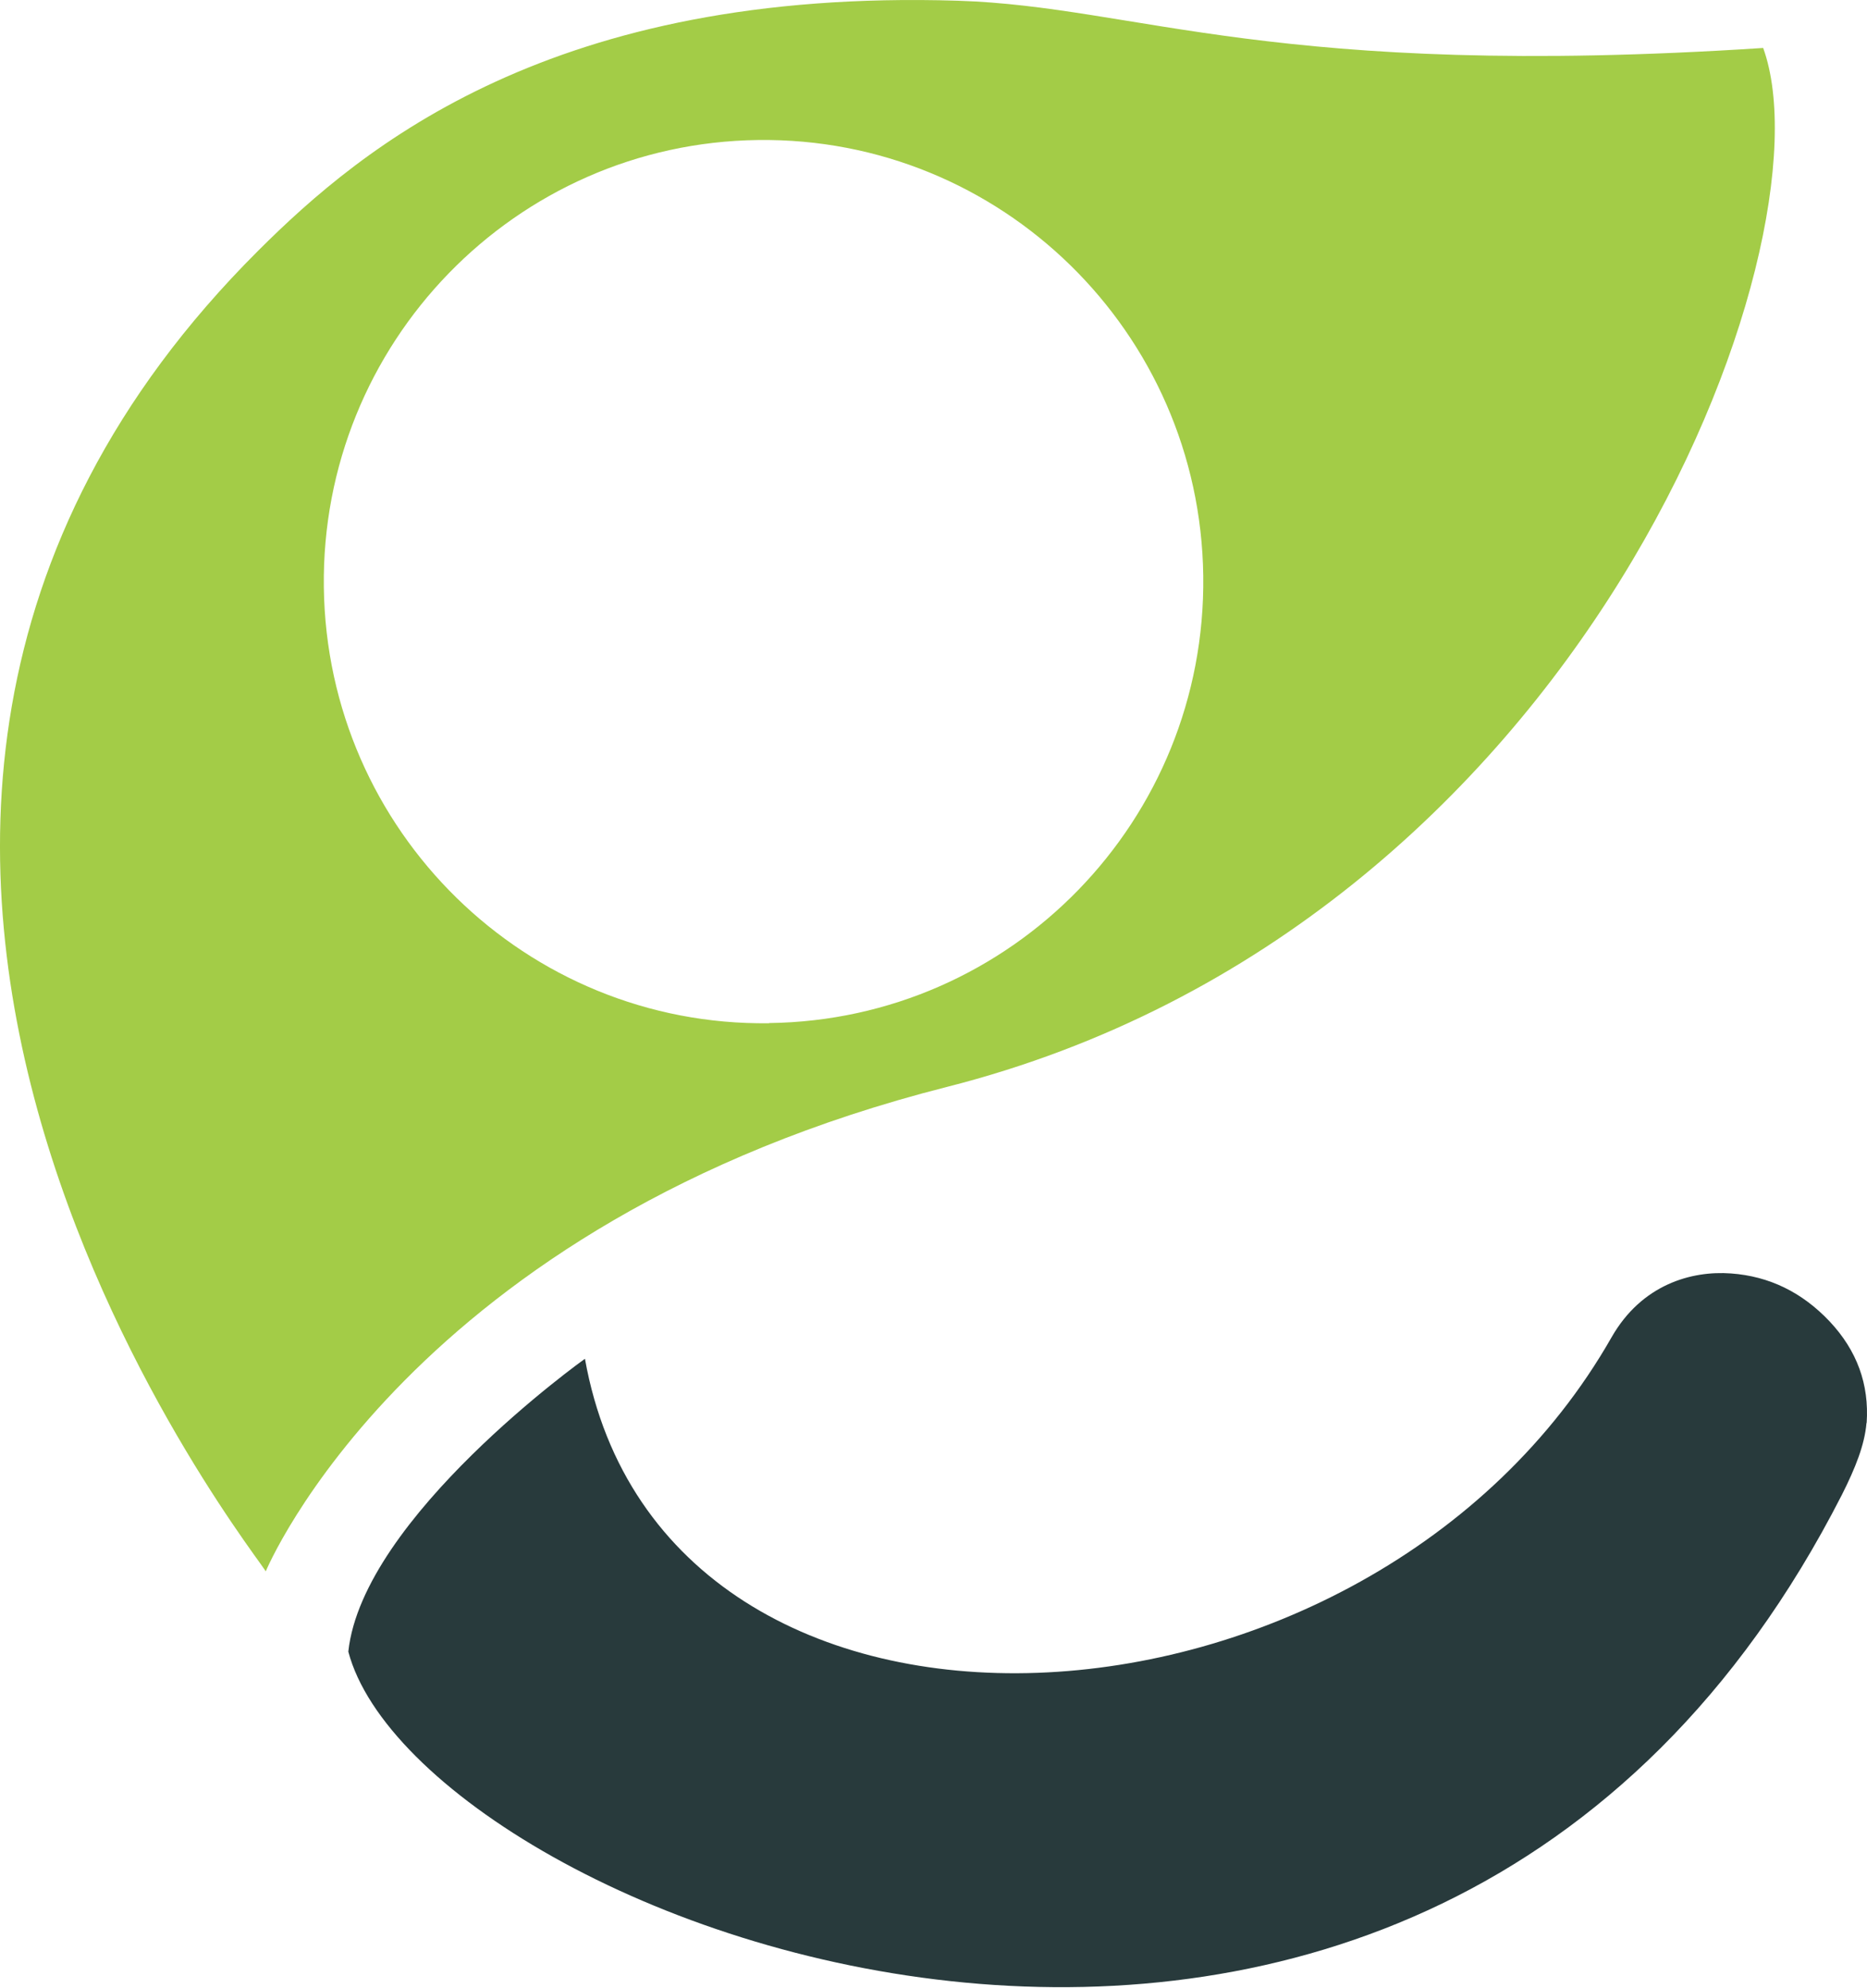
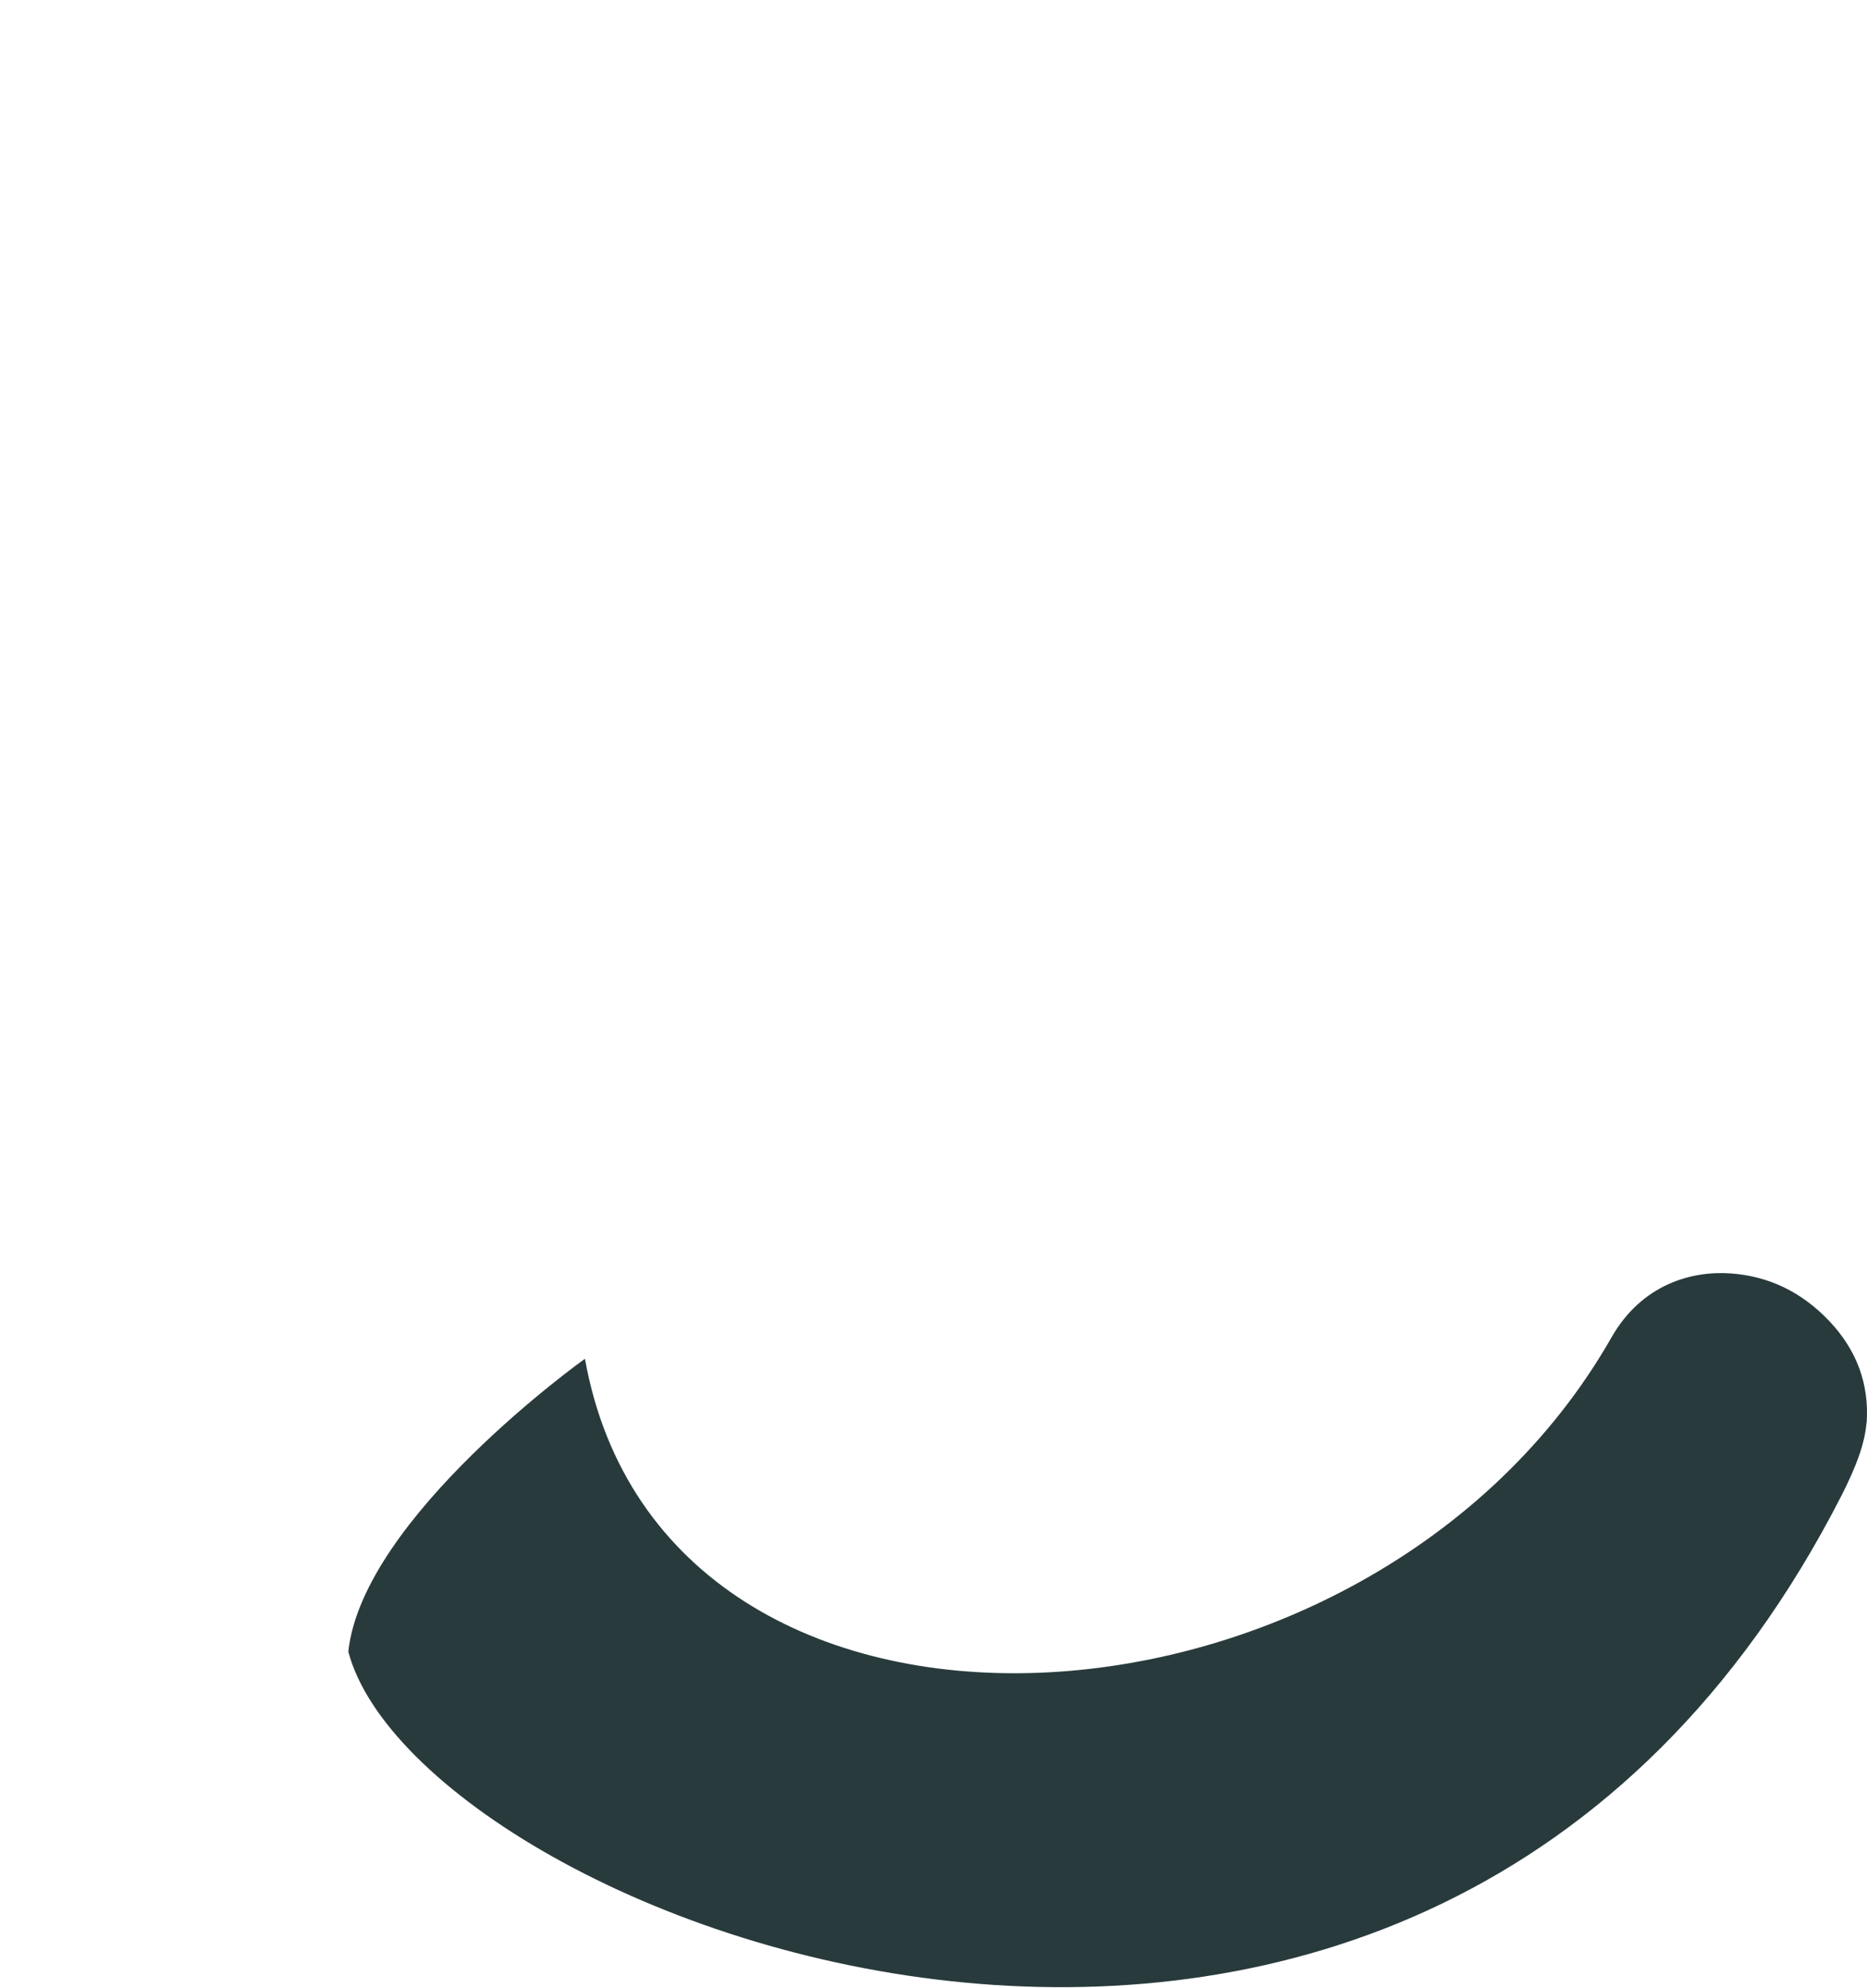
<svg xmlns="http://www.w3.org/2000/svg" width="62" height="66" viewBox="0 0 62 66" fill="none">
  <path d="M61.983 47.234C61.923 47.959 61.614 48.732 61.169 49.615C47.267 76.864 13.944 63.825 11.567 54.827C12.045 50.366 19.425 45.105 19.425 45.105C22.056 59.8 45.504 58.449 53.518 44.391C54.517 42.643 56.166 42.175 57.485 42.273C58.755 42.365 59.845 42.899 60.757 43.863C61.668 44.833 62.075 45.949 61.989 47.234" fill="#283A3C" />
-   <path d="M58.554 1.592C42.302 2.654 37.804 0.214 31.808 0.024C18.356 -0.396 12.05 4.855 8.572 8.324C-11.017 27.861 9.142 52.338 8.822 52.169C8.822 52.169 13.591 40.611 31.449 36.08C52.606 30.71 60.898 8.074 58.554 1.598V1.592ZM25.54 33.967C17.477 34.07 10.857 27.589 10.754 19.495C10.65 11.402 17.108 4.751 25.171 4.648C33.235 4.544 39.855 11.026 39.958 19.119C40.061 27.218 33.604 33.863 25.535 33.961L25.54 33.967Z" fill="#A3CC47" />
</svg>